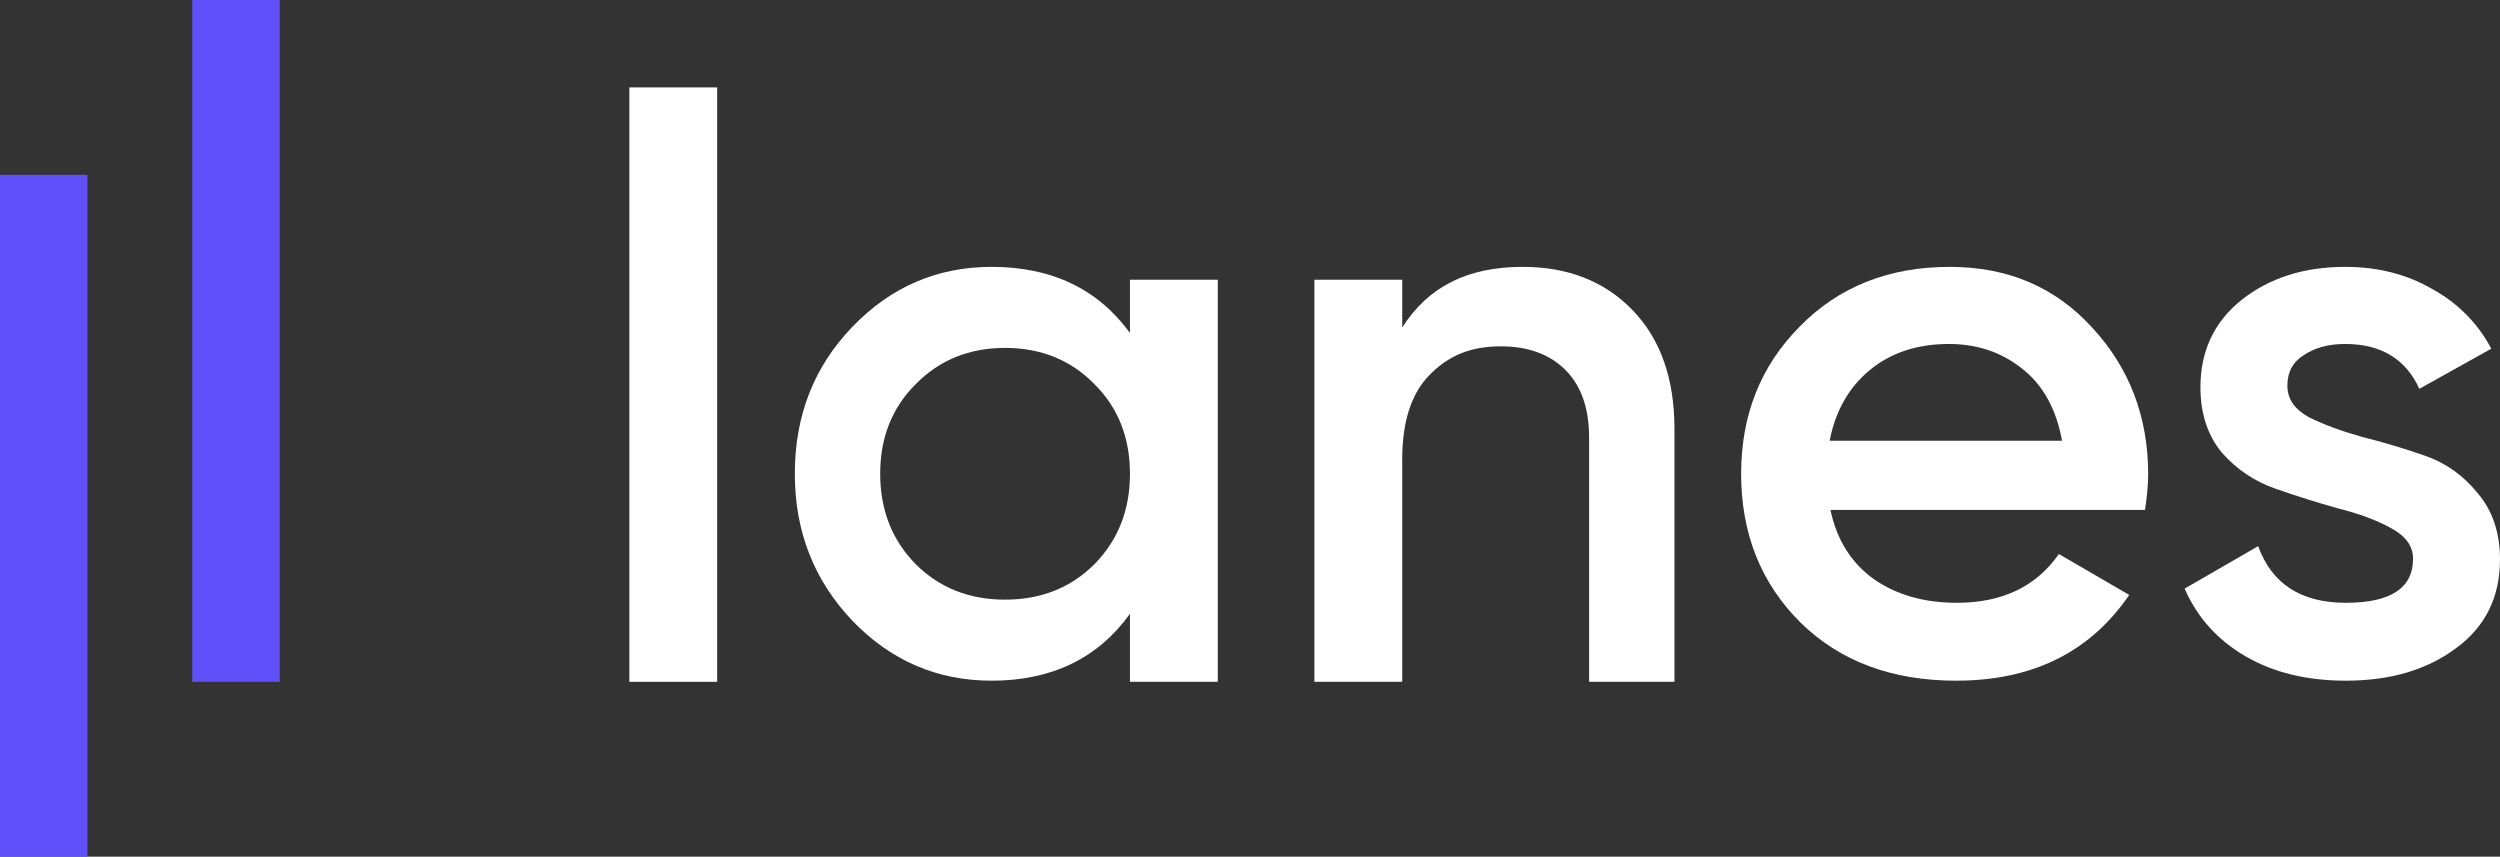
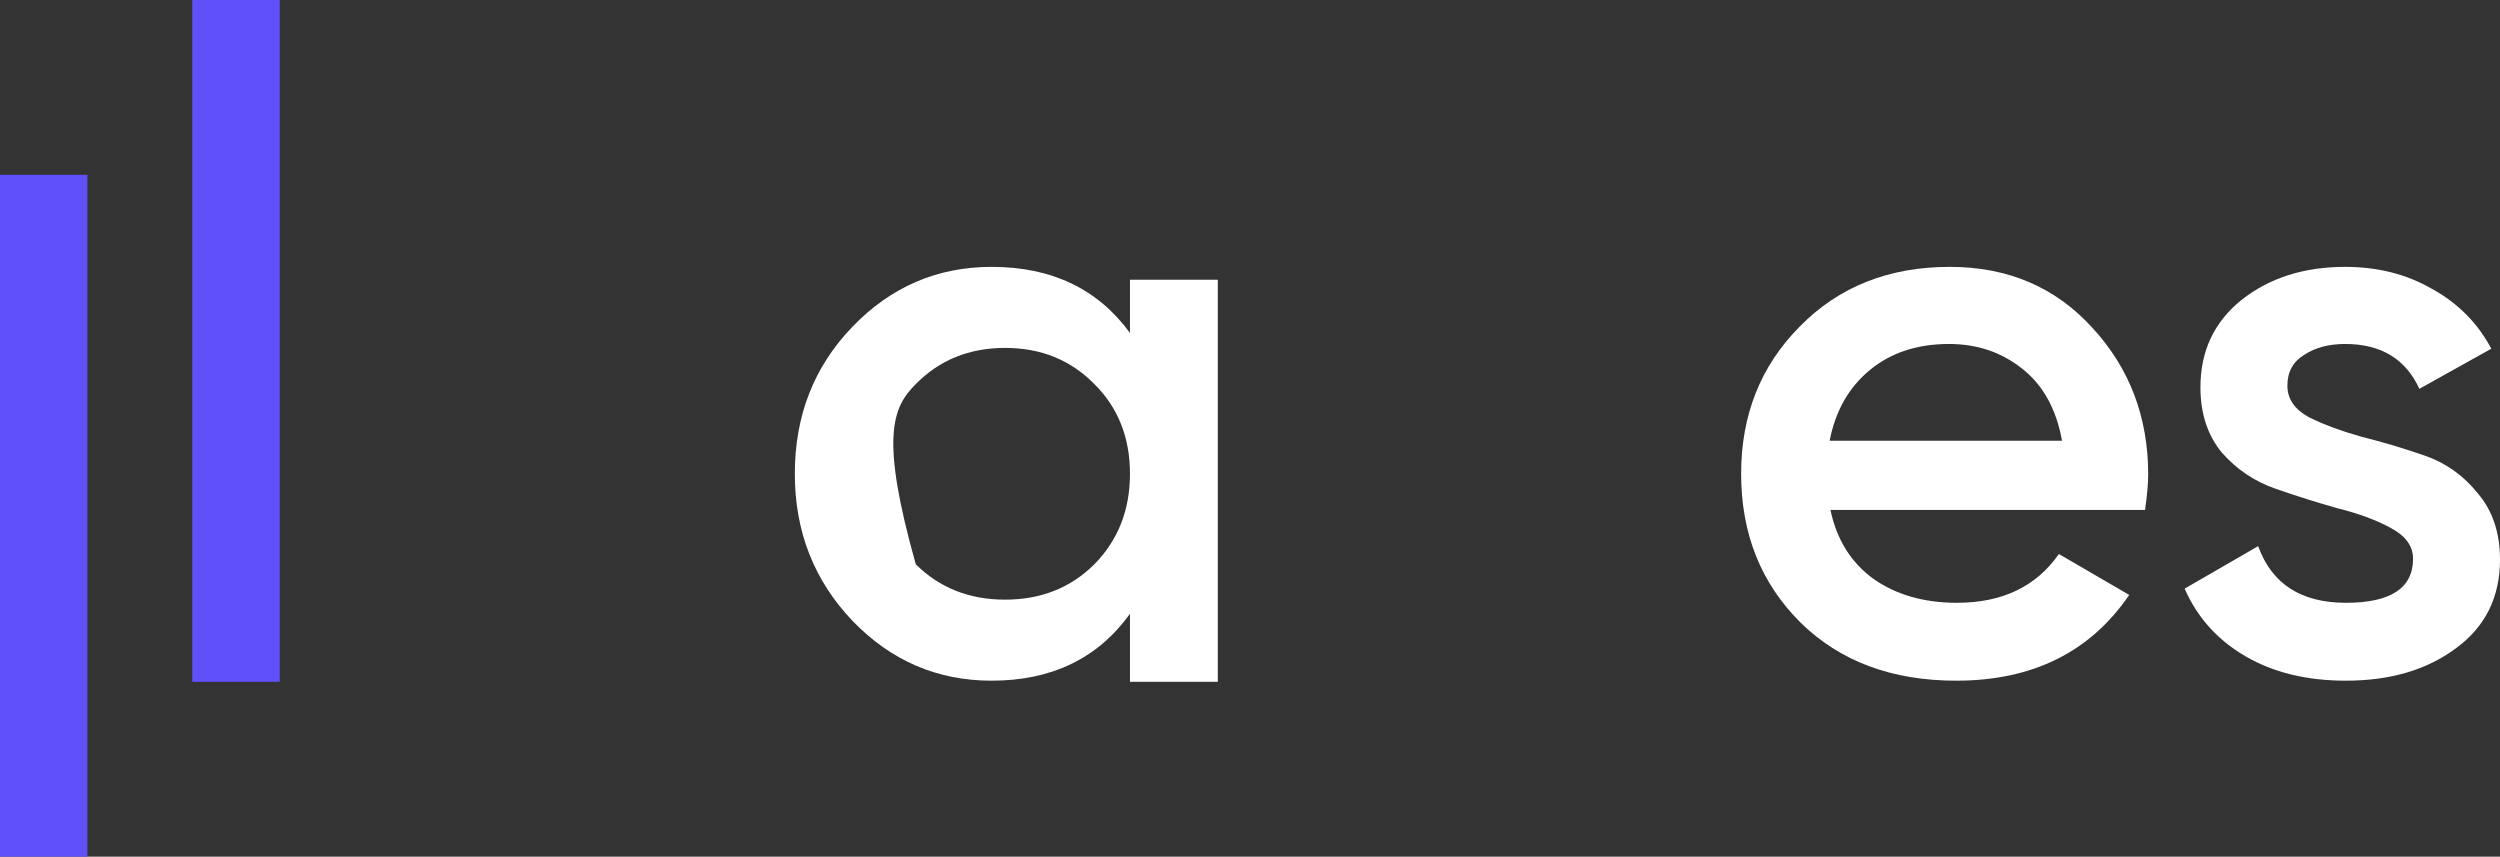
<svg xmlns="http://www.w3.org/2000/svg" width="143" height="49" viewBox="0 0 143 49" fill="none">
  <rect x="0" y="0" width="143" height="49" fill="#333333" stroke="none" />
  <path d="M11 0H16V39H11V0Z" fill="#6050FA" />
  <path d="M0 10H5V49H0V10Z" fill="#6050FA" />
-   <path d="M36 5H41.023V39H36V5Z" fill="white" />
-   <path fill-rule="evenodd" clip-rule="evenodd" d="M56.722 38.935C60.158 38.935 62.795 37.66 64.634 35.11V39H69.657V16H64.634V19.045C62.795 16.525 60.158 15.265 56.722 15.265C53.617 15.265 50.965 16.405 48.765 18.685C46.564 20.965 45.464 23.77 45.464 27.1C45.464 30.4 46.564 33.205 48.765 35.515C50.965 37.795 53.617 38.935 56.722 38.935ZM64.634 27.1C64.634 29.17 63.956 30.895 62.599 32.275C61.243 33.625 59.54 34.3 57.49 34.3C55.441 34.3 53.738 33.625 52.382 32.275C51.025 30.895 50.347 29.17 50.347 27.1C50.347 25.03 51.025 23.32 52.382 21.97C53.738 20.59 55.441 19.9 57.49 19.9C59.54 19.9 61.243 20.59 62.599 21.97C63.956 23.32 64.634 25.03 64.634 27.1Z" fill="white" />
-   <path d="M93.383 17.74C91.786 16.09 89.691 15.265 87.099 15.265C83.904 15.265 81.683 16.42 80.207 18.73V16H75.183V39H80.207V26.29C80.207 24.1 80.734 22.48 81.789 21.43C82.844 20.35 84.115 19.81 85.833 19.81C87.4 19.81 88.636 20.26 89.54 21.16C90.444 22.06 90.897 23.35 90.897 25.03V39H95.779V24.535C95.779 21.655 94.981 19.39 93.383 17.74Z" fill="white" />
+   <path fill-rule="evenodd" clip-rule="evenodd" d="M56.722 38.935C60.158 38.935 62.795 37.66 64.634 35.11V39H69.657V16H64.634V19.045C62.795 16.525 60.158 15.265 56.722 15.265C53.617 15.265 50.965 16.405 48.765 18.685C46.564 20.965 45.464 23.77 45.464 27.1C45.464 30.4 46.564 33.205 48.765 35.515C50.965 37.795 53.617 38.935 56.722 38.935ZM64.634 27.1C64.634 29.17 63.956 30.895 62.599 32.275C61.243 33.625 59.54 34.3 57.49 34.3C55.441 34.3 53.738 33.625 52.382 32.275C50.347 25.03 51.025 23.32 52.382 21.97C53.738 20.59 55.441 19.9 57.49 19.9C59.54 19.9 61.243 20.59 62.599 21.97C63.956 23.32 64.634 25.03 64.634 27.1Z" fill="white" />
  <path fill-rule="evenodd" clip-rule="evenodd" d="M107.188 33.13C105.892 32.2 105.063 30.88 104.702 29.17H122.696C122.816 28.33 122.876 27.655 122.876 27.145C122.876 23.845 121.806 21.04 119.666 18.73C117.557 16.42 114.844 15.265 111.528 15.265C108.032 15.265 105.169 16.405 102.938 18.685C100.708 20.935 99.593 23.74 99.593 27.1C99.593 30.52 100.723 33.355 102.984 35.605C105.244 37.825 108.213 38.935 111.89 38.935C116.261 38.935 119.561 37.3 121.791 34.03L117.768 31.69C116.472 33.55 114.527 34.48 111.935 34.48C110.067 34.48 108.484 34.03 107.188 33.13ZM117.948 25.21H104.656C104.988 23.5 105.756 22.15 106.962 21.16C108.168 20.17 109.675 19.675 111.483 19.675C113.081 19.675 114.467 20.14 115.643 21.07C116.848 22 117.617 23.38 117.948 25.21Z" fill="white" />
  <path d="M132.059 23.86C131.245 23.41 130.838 22.81 130.838 22.06C130.838 21.28 131.155 20.695 131.788 20.305C132.421 19.885 133.204 19.675 134.139 19.675C136.188 19.675 137.605 20.53 138.388 22.24L142.503 19.945C141.719 18.475 140.589 17.335 139.112 16.525C137.665 15.685 136.007 15.265 134.139 15.265C131.788 15.265 129.813 15.895 128.216 17.155C126.649 18.415 125.865 20.08 125.865 22.15C125.865 23.65 126.272 24.895 127.086 25.885C127.93 26.845 128.954 27.535 130.16 27.955C131.366 28.375 132.556 28.75 133.732 29.08C134.937 29.38 135.947 29.755 136.761 30.205C137.605 30.655 138.027 31.24 138.027 31.96C138.027 33.64 136.746 34.48 134.184 34.48C131.622 34.48 129.949 33.4 129.165 31.24L124.961 33.67C125.684 35.32 126.844 36.61 128.442 37.54C130.039 38.47 131.953 38.935 134.184 38.935C136.716 38.935 138.81 38.32 140.468 37.09C142.156 35.86 143 34.165 143 32.005C143 30.475 142.578 29.215 141.734 28.225C140.92 27.205 139.911 26.485 138.705 26.065C137.499 25.645 136.294 25.285 135.088 24.985C133.913 24.655 132.903 24.28 132.059 23.86Z" fill="white" />
</svg>